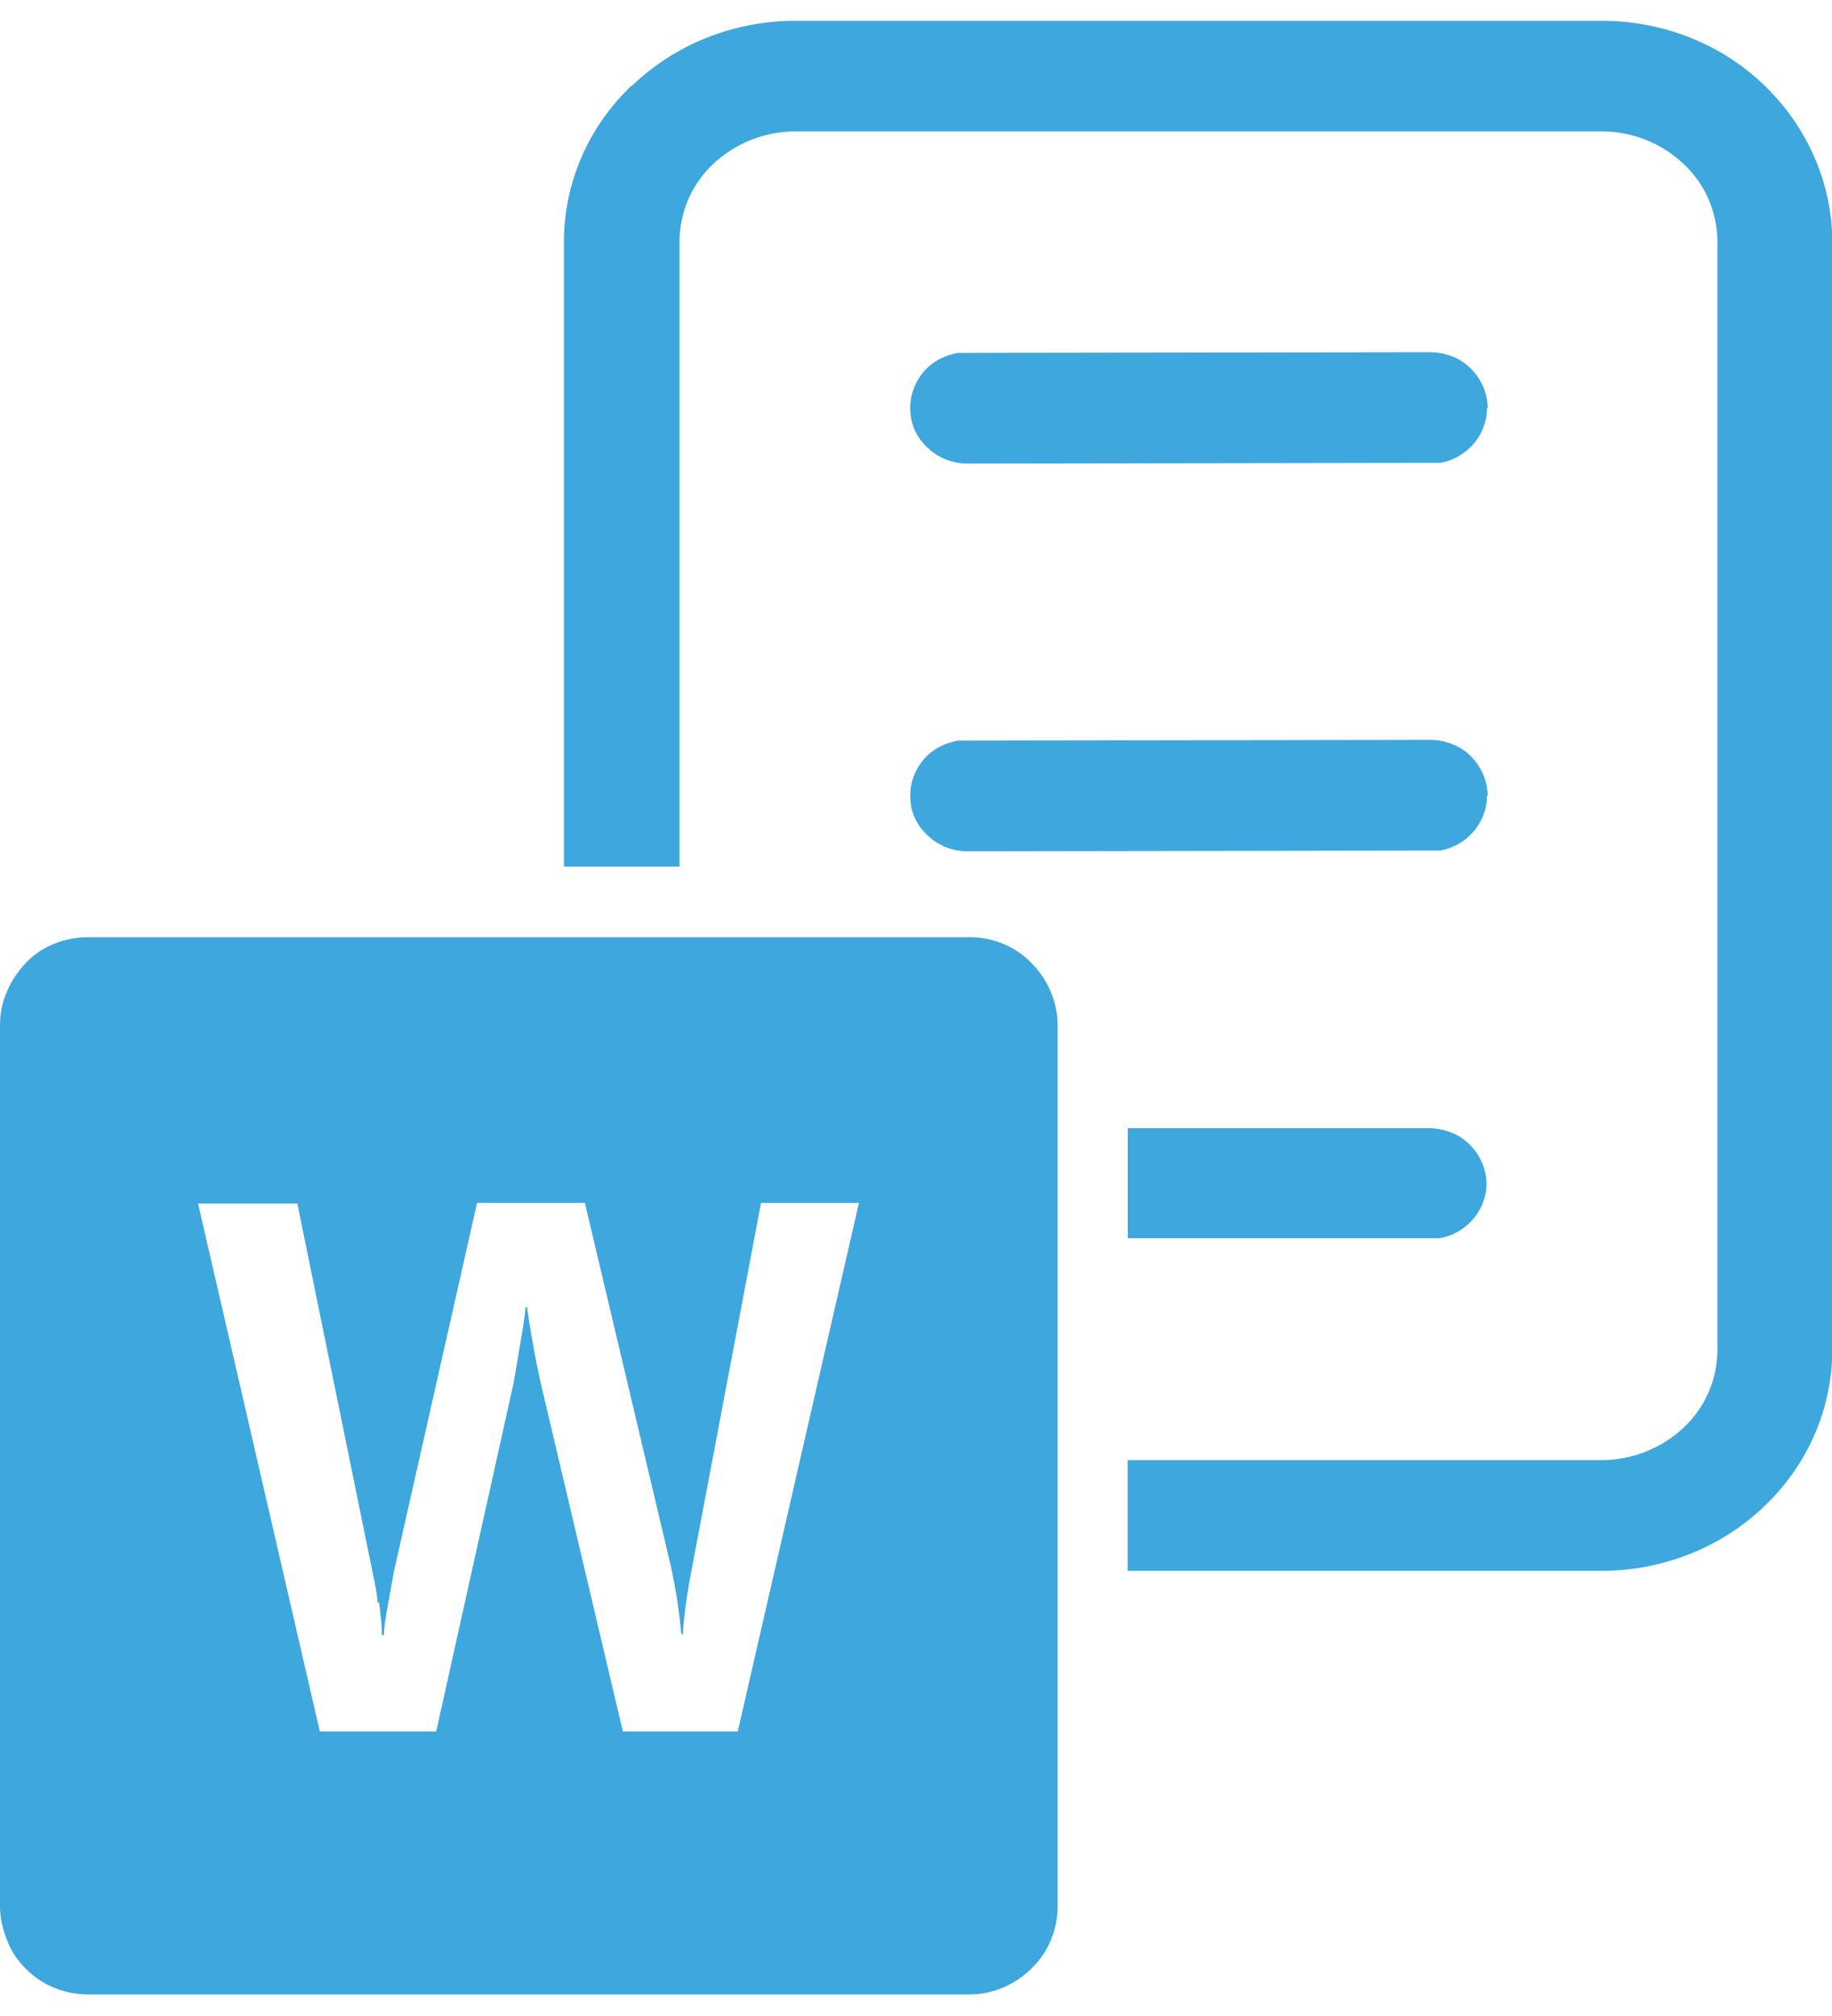
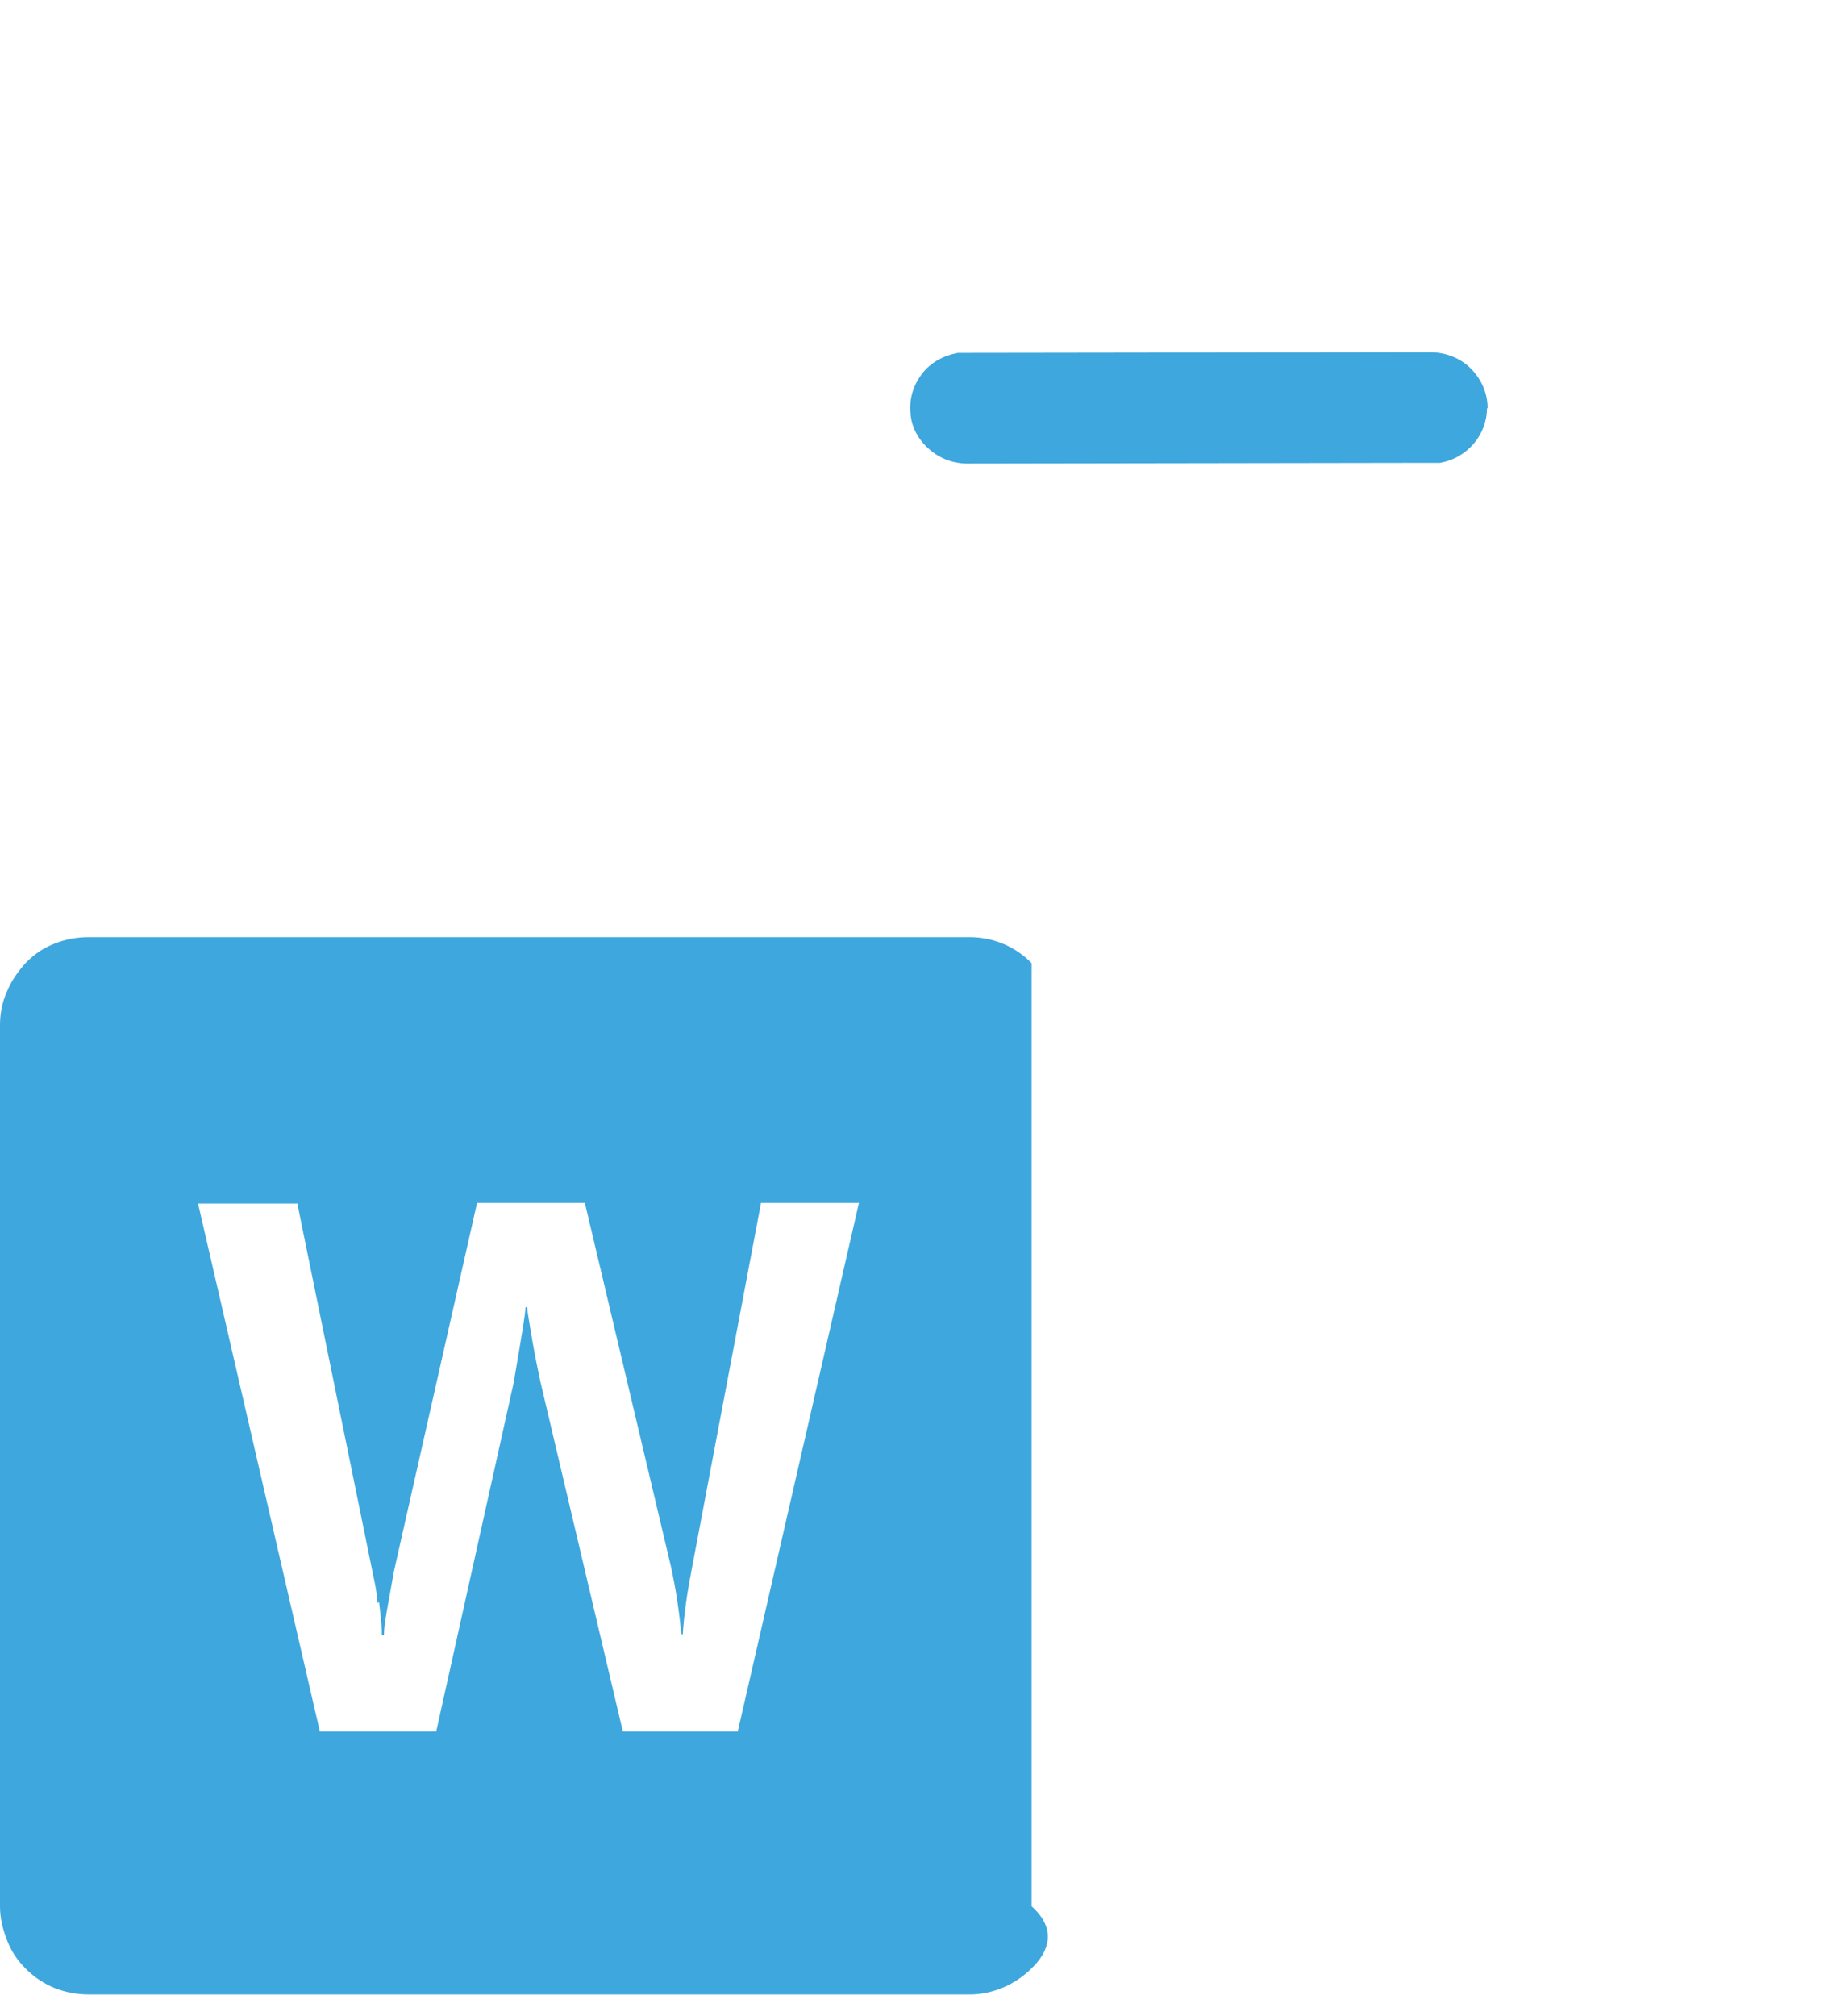
<svg xmlns="http://www.w3.org/2000/svg" width="20" height="22" viewBox="0 0 20 22" fill="none">
  <g id="Frame 2147224347">
-     <path id="Vector" d="M6.902 0.934C7.372 0.48 8.018 0.227 8.679 0.227H17.487C18.156 0.227 18.795 0.48 19.264 0.934C19.733 1.388 20.003 2.003 20.003 2.642V14.727C20.003 15.365 19.741 15.98 19.264 16.434C18.795 16.888 18.149 17.142 17.487 17.142H12.31V15.934H17.487C17.818 15.934 18.141 15.803 18.379 15.581C18.618 15.357 18.749 15.05 18.749 14.727V2.642C18.749 2.319 18.618 2.011 18.379 1.788C18.141 1.565 17.826 1.434 17.487 1.434H8.679C8.349 1.434 8.025 1.565 7.787 1.788C7.549 2.011 7.418 2.319 7.418 2.642V9.457H6.156V2.642C6.156 2.003 6.418 1.388 6.895 0.934H6.902Z" fill="#3EA7DD" />
    <path id="Vector_2" d="M16.233 4.459C16.233 4.598 16.179 4.736 16.087 4.844C15.994 4.951 15.864 5.028 15.717 5.051H15.602L10.563 5.059C10.41 5.059 10.256 5.005 10.14 4.898C10.025 4.798 9.948 4.659 9.94 4.505C9.925 4.351 9.971 4.205 10.063 4.082C10.156 3.959 10.294 3.882 10.456 3.851H10.571L15.61 3.844C15.779 3.844 15.94 3.905 16.056 4.021C16.171 4.136 16.24 4.29 16.24 4.451L16.233 4.459Z" fill="#3EA7DD" />
-     <path id="Vector_3" d="M16.233 8.69C16.233 8.828 16.179 8.967 16.087 9.074C15.994 9.182 15.864 9.259 15.717 9.282H15.602L10.563 9.29C10.41 9.29 10.256 9.236 10.14 9.128C10.025 9.028 9.948 8.89 9.94 8.736C9.925 8.582 9.971 8.436 10.063 8.313C10.156 8.19 10.294 8.113 10.456 8.082H10.571L15.61 8.074C15.779 8.074 15.94 8.136 16.056 8.251C16.171 8.367 16.24 8.52 16.24 8.682L16.233 8.69Z" fill="#3EA7DD" />
-     <path id="Vector_4" d="M16.228 12.92C16.228 13.059 16.174 13.197 16.082 13.305C15.989 13.412 15.859 13.489 15.713 13.512H15.597H12.312V12.312H15.597C15.766 12.312 15.928 12.374 16.043 12.489C16.159 12.605 16.228 12.759 16.228 12.92Z" fill="#3EA7DD" />
-     <path id="Vector_5" fill-rule="evenodd" clip-rule="evenodd" d="M0.969 10.227H10.585C10.838 10.227 11.085 10.327 11.262 10.511C11.438 10.688 11.546 10.934 11.546 11.188V20.803C11.546 21.057 11.446 21.303 11.262 21.48C11.085 21.657 10.838 21.765 10.585 21.765H0.969C0.846 21.765 0.715 21.742 0.6 21.696C0.485 21.65 0.377 21.58 0.285 21.488C0.192 21.396 0.123 21.296 0.077 21.173C0.031 21.057 0 20.934 0 20.803V11.188C0 11.065 0.023 10.934 0.077 10.819C0.123 10.704 0.2 10.596 0.285 10.504C0.377 10.411 0.477 10.342 0.6 10.296C0.715 10.25 0.838 10.227 0.969 10.227ZM4.138 17.48C4.154 17.619 4.169 17.734 4.169 17.842H4.192C4.192 17.742 4.215 17.627 4.238 17.496C4.262 17.357 4.285 17.242 4.3 17.15L5.208 13.127H6.385L7.323 17.088C7.377 17.334 7.415 17.58 7.438 17.834H7.454C7.469 17.588 7.508 17.35 7.554 17.111L8.308 13.127H9.377L8.054 18.896H6.8L5.9 15.08C5.877 14.973 5.846 14.827 5.815 14.65C5.785 14.473 5.762 14.342 5.754 14.265H5.738C5.731 14.357 5.708 14.496 5.677 14.68C5.646 14.865 5.623 15.004 5.608 15.088L4.762 18.896H3.492L2.162 13.134H3.246L4.069 17.165C4.092 17.273 4.115 17.38 4.123 17.496L4.138 17.48Z" fill="#3EA7DD" />
+     <path id="Vector_5" fill-rule="evenodd" clip-rule="evenodd" d="M0.969 10.227H10.585C10.838 10.227 11.085 10.327 11.262 10.511V20.803C11.546 21.057 11.446 21.303 11.262 21.48C11.085 21.657 10.838 21.765 10.585 21.765H0.969C0.846 21.765 0.715 21.742 0.6 21.696C0.485 21.65 0.377 21.58 0.285 21.488C0.192 21.396 0.123 21.296 0.077 21.173C0.031 21.057 0 20.934 0 20.803V11.188C0 11.065 0.023 10.934 0.077 10.819C0.123 10.704 0.2 10.596 0.285 10.504C0.377 10.411 0.477 10.342 0.6 10.296C0.715 10.25 0.838 10.227 0.969 10.227ZM4.138 17.48C4.154 17.619 4.169 17.734 4.169 17.842H4.192C4.192 17.742 4.215 17.627 4.238 17.496C4.262 17.357 4.285 17.242 4.3 17.15L5.208 13.127H6.385L7.323 17.088C7.377 17.334 7.415 17.58 7.438 17.834H7.454C7.469 17.588 7.508 17.35 7.554 17.111L8.308 13.127H9.377L8.054 18.896H6.8L5.9 15.08C5.877 14.973 5.846 14.827 5.815 14.65C5.785 14.473 5.762 14.342 5.754 14.265H5.738C5.731 14.357 5.708 14.496 5.677 14.68C5.646 14.865 5.623 15.004 5.608 15.088L4.762 18.896H3.492L2.162 13.134H3.246L4.069 17.165C4.092 17.273 4.115 17.38 4.123 17.496L4.138 17.48Z" fill="#3EA7DD" />
  </g>
</svg>